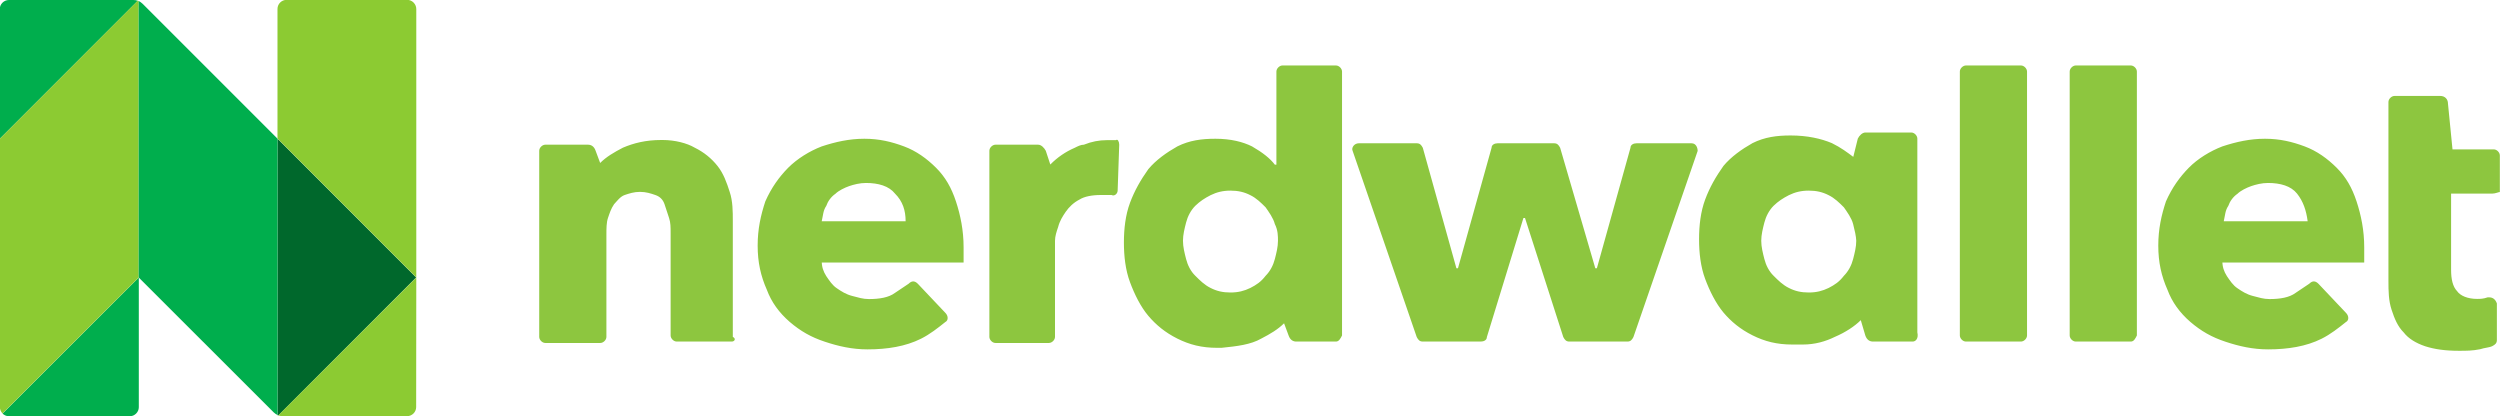
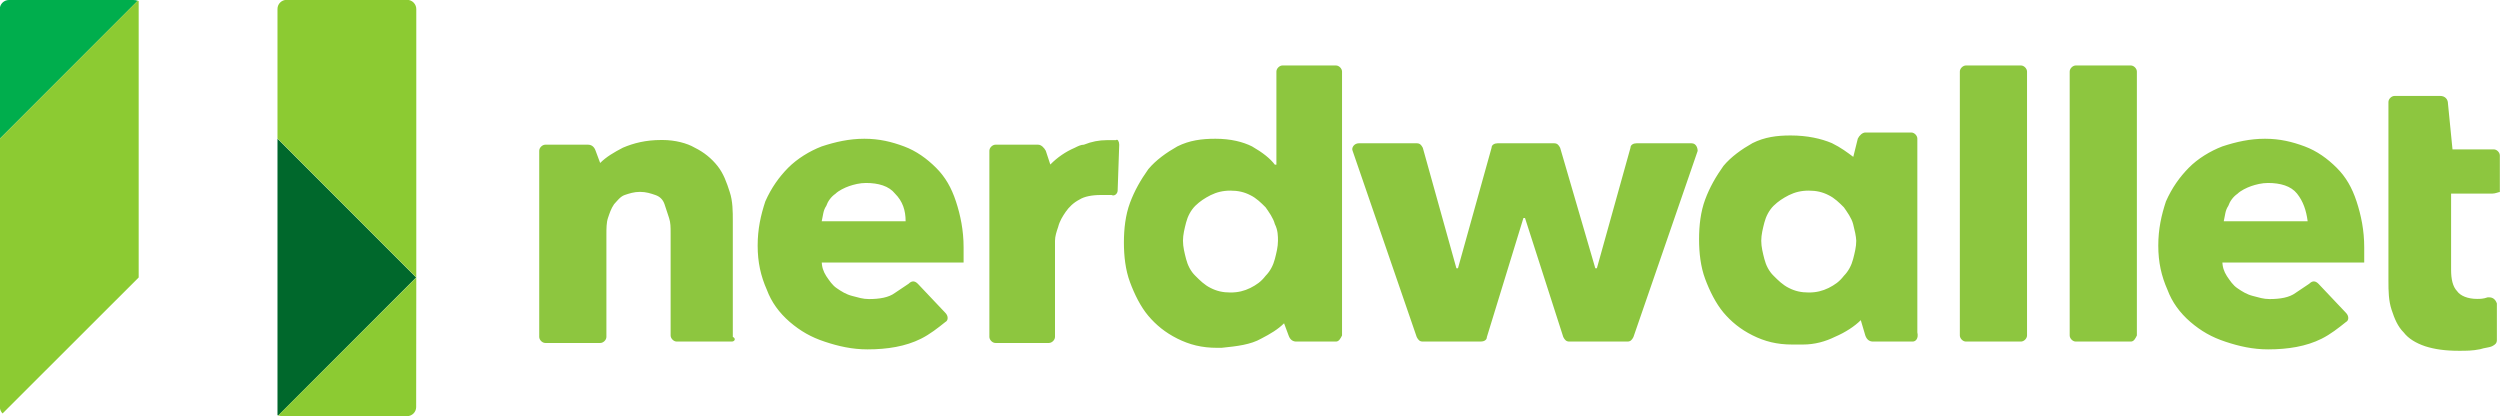
<svg xmlns="http://www.w3.org/2000/svg" xmlns:xlink="http://www.w3.org/1999/xlink" version="1.1" id="NerdWallet" x="0px" y="0px" viewBox="0 0 1600 266.3" style="enable-background:new 0 0 1600 266.3;" xml:space="preserve">
  <style type="text/css">
	.st0{fill:none;}
	.st1{fill:#00AE4D;}
	.st2{fill:#00682C;}
	.st3{fill:#8CCB32;}
	.st4{fill:#D0D1D3;}
	.st5{fill:#8DC63F;}
</style>
  <symbol id="nw-logo-n-header" viewBox="-162.9 -162.9 325.8 325.8">
    <path class="st0" d="M-54.3,54.3L-54.3,54.3L-54.3,54.3L-54.3,54.3 M-54.3,54.3L-54.3,54.3L-54.3,54.3L-54.3,54.3" />
    <path class="st1" d="M-55-162.2c-1.1-0.4-2.3-0.6-3.5-0.6h-97.3c-3.9,0-7.2,3.2-7.2,7.2v101.4L-55-162.2z" />
    <path class="st0" d="M-54.3,54.3L-54.3,54.3L-54.3,54.3L-54.3,54.3" />
-     <path class="st1" d="M-160.8,160.8c1.3,1.3,3.2,2.1,5.1,2.1h94.3c3.9,0,7.2-3.2,7.2-7.1V54.3L-160.8,160.8z" />
-     <path class="st2" d="M54.3-54.3V162l0.6,0.3l107.9-108L54.3-54.3z" />
+     <path class="st2" d="M54.3-54.3V162l0.6,0.3l107.9-108L54.3-54.3" />
    <path class="st0" d="M-54.3,54.3L-54.3,54.3L-54.3,54.3" />
    <path class="st3" d="M-54.3,54.3V-162c-0.2-0.1-0.4-0.2-0.7-0.3l-107.9,108v210c0,1.9,0.8,3.7,2.1,5L-54.3,54.3z M162.9,54.3v-210   c0-3.9-3.2-7.2-7.1-7.2c0,0,0,0,0,0H61.4c-3.9,0-7.1,3.2-7.1,7.1v101.4L162.9,54.3z M162.9,54.3L54.9,162.2   c1.1,0.4,2.3,0.6,3.5,0.6h97.3c3.9,0,7.1-3.2,7.1-7.1L162.9,54.3L162.9,54.3z" />
-     <path class="st4" d="M-54.3,54.3L-54.3,54.3L-54.3,54.3" />
-     <path class="st1" d="M-51.4-160c-0.9-0.8-1.8-1.5-2.9-2V54.3L51.4,159.9c0.9,0.8,1.8,1.5,2.9,2V-54.3L-51.4-160z" />
  </symbol>
  <g>
    <path class="st5" d="M1595.1,123.9h-26.4v48.8c0,5.9,1,10.7,3.9,13.7c2,2.9,6.8,4.9,12.7,4.9c2,0,3.9,0,6.8-1h1c2,0,3.9,1,4.9,3.9   v23.4c0,2-1,2.9-2.9,3.9c-2,1-4.9,1-7.8,2c-4.9,1-8.8,1-13.7,1c-8.8,0-15.6-1-21.5-2.9c-5.9-2-10.7-4.9-13.7-8.8   c-3.9-3.9-5.9-8.8-7.8-14.6s-2-11.7-2-18.6V65.3c0-2,2-3.9,3.9-3.9h29.3c2.9,0,4.9,2,4.9,4.9l2.9,29.3h26.4c2,0,3.9,2,3.9,3.9v23.4   C1599,122.9,1597.1,123.9,1595.1,123.9z M1422.3,166.9c0,3.9,1,6.8,2.9,9.8c2,2.9,3.9,5.9,6.8,7.8c2.9,2,5.9,3.9,9.8,4.9   c3.9,1,6.8,2,10.7,2c6.8,0,12.7-1,16.6-3.9l8.8-5.9c2-2,3.9-2,5.9,0l17.6,18.6c2,2,2,4.9,0,5.9c-4.9,3.9-9.8,7.8-15.6,10.7   c-9.8,4.9-21.5,6.8-34.2,6.8c-9.8,0-18.6-2-27.3-4.9c-8.8-2.9-15.6-6.8-22.5-12.7c-6.8-5.9-11.7-12.7-14.6-20.5   c-3.9-8.8-5.9-17.6-5.9-28.3s2-19.5,4.9-28.3c3.9-8.8,8.8-15.6,14.6-21.5s13.7-10.7,21.5-13.7c8.8-2.9,17.6-4.9,27.3-4.9   s17.6,2,25.4,4.9s14.6,7.8,20.5,13.7s9.8,12.7,12.7,21.5c2.9,8.8,4.9,18.6,4.9,29.3v9.8h-90.8V166.9L1422.3,166.9z M1470.1,123.9   c-3.9-4.9-10.7-6.8-18.6-6.8c-3.9,0-7.8,1-10.7,2c-2.9,1-6.8,2.9-8.8,4.9c-2.9,2-4.9,4.9-5.9,7.8c-2,2.9-2,5.9-2.9,9.8h53.7   C1476,134.6,1474,128.8,1470.1,123.9z M1363.7,218.6h-35.2c-2,0-3.9-2-3.9-3.9V45.8c0-2,2-3.9,3.9-3.9h35.2c2,0,3.9,2,3.9,3.9   v168.9C1366.6,216.7,1365.7,218.6,1363.7,218.6z M1293.4,218.6h-35.2c-2,0-3.9-2-3.9-3.9V45.8c0-2,2-3.9,3.9-3.9h35.2   c2,0,3.9,2,3.9,3.9v168.9C1297.3,216.7,1295.3,218.6,1293.4,218.6z M1224.1,218.6h-25.4c-2,0-3.9-1-4.9-3.9l-2.9-9.8   c-3.9,3.9-9.8,7.8-16.6,10.7c-5.9,2.9-12.7,4.9-20.5,4.9h-6.8c-9.8,0-17.6-2-25.4-5.9c-7.8-3.9-13.7-8.8-18.6-14.6   c-4.9-5.9-8.8-13.7-11.7-21.5c-2.9-7.8-3.9-16.6-3.9-25.4c0-8.8,1-17.6,3.9-25.4c2.9-7.8,6.8-14.6,11.7-21.5   c4.9-5.9,11.7-10.7,18.6-14.6c7.8-3.9,15.6-4.9,24.4-4.9c10.7,0,19.5,2,26.4,4.9c5.9,2.9,9.8,5.9,13.7,8.8l2.9-11.7   c1-2,2.9-3.9,4.9-3.9h29.3c2,0,3.9,2,3.9,3.9v124C1228,216.7,1226,218.6,1224.1,218.6L1224.1,218.6z M1186,143.4   c-1-3.9-3.9-7.8-5.9-10.7c-2.9-2.9-5.9-5.9-9.8-7.8c-3.9-2-7.8-2.9-12.7-2.9c-4.9,0-8.8,1-12.7,2.9c-3.9,2-6.8,3.9-9.8,6.8   c-2.9,2.9-4.9,6.8-5.9,10.7c-1,3.9-2,7.8-2,11.7c0,3.9,1,7.8,2,11.7c1,3.9,2.9,7.8,5.9,10.7c2.9,2.9,5.9,5.9,9.8,7.8   c3.9,2,7.8,2.9,12.7,2.9c4.9,0,8.8-1,12.7-2.9c3.9-2,6.8-3.9,9.8-7.8c2.9-2.9,4.9-6.8,5.9-10.7c1-3.9,2-7.8,2-11.7   C1187.9,151.2,1187,147.3,1186,143.4L1186,143.4z M1045.4,215.7c-1,2-2,2.9-3.9,2.9h-37.1c-2,0-2.9-1-3.9-2.9L976,139.5h-1   l-23.4,76.2c0,2-2,2.9-3.9,2.9h-37.1c-2,0-2.9-1-3.9-2.9l-41-119.1c-1-2,1-4.9,3.9-4.9h37.1c2,0,2.9,1,3.9,2.9l21.5,77.1h1   l21.5-77.1c0-2,2-2.9,3.9-2.9h36.1c2,0,2.9,1,3.9,2.9l22.5,77.1h1l21.5-77.1c0-2,2-2.9,3.9-2.9h35.2c2.9,0,3.9,2.9,3.9,4.9   L1045.4,215.7L1045.4,215.7z M855,218.6h-25.4c-2,0-3.9-1-4.9-3.9l-2.9-7.8c-3.9,3.9-8.8,6.8-14.6,9.8c-6.8,3.9-15.6,4.9-25.4,5.9   h-2.9c-9.8,0-17.6-2-25.4-5.9c-7.8-3.9-13.7-8.8-18.6-14.6s-8.8-13.7-11.7-21.5c-2.9-7.8-3.9-16.6-3.9-25.4s1-17.6,3.9-25.4   c2.9-7.8,6.8-14.6,11.7-21.5c4.9-5.9,11.7-10.7,18.6-14.6c7.8-3.9,15.6-4.9,24.4-4.9c9.8,0,17.6,2,23.4,4.9   c6.8,3.9,11.7,7.8,14.6,11.7h1V45.8c0-2,2-3.9,3.9-3.9H855c2,0,3.9,2,3.9,3.9v168.9C857.9,216.7,856.9,218.6,855,218.6L855,218.6z    M815.9,143.4c-1-3.9-3.9-7.8-5.9-10.7c-2.9-2.9-5.9-5.9-9.8-7.8c-3.9-2-7.8-2.9-12.7-2.9s-8.8,1-12.7,2.9c-3.9,2-6.8,3.9-9.8,6.8   c-2.9,2.9-4.9,6.8-5.9,10.7s-2,7.8-2,11.7c0,3.9,1,7.8,2,11.7c1,3.9,2.9,7.8,5.9,10.7c2.9,2.9,5.9,5.9,9.8,7.8   c3.9,2,7.8,2.9,12.7,2.9s8.8-1,12.7-2.9c3.9-2,6.8-3.9,9.8-7.8c2.9-2.9,4.9-6.8,5.9-10.7c1-3.9,2-7.8,2-11.7   C817.9,151.2,817.9,147.3,815.9,143.4L815.9,143.4z M716.3,92.6l-1,29.3c0,2-2,3.9-3.9,2.9h-6.8c-5.9,0-10.7,1-13.7,2.9   c-3.9,2-6.8,4.9-8.8,7.8c-2,2.9-3.9,5.9-4.9,9.8c-1,2.9-2,5.9-2,8.8v61.5c0,2-2,3.9-3.9,3.9h-34.2c-2,0-3.9-2-3.9-3.9V96.5   c0-2,2-3.9,3.9-3.9h27.3c2,0,3.9,2,4.9,3.9l2.9,8.8c4.5-4.6,9.8-8.2,15.6-10.7c2-1,3.9-2,5.9-2c4.9-2,9.8-2.9,14.6-2.9h5.9   C715.3,88.7,716.3,90.7,716.3,92.6L716.3,92.6z M525.9,166.9c0,3.9,1,6.8,2.9,9.8c2,2.9,3.9,5.9,6.8,7.8c2.9,2,5.9,3.9,9.8,4.9   s6.8,2,10.7,2c6.8,0,12.7-1,16.6-3.9l8.8-5.9c2-2,3.9-2,5.9,0l17.6,18.6c2,2,2,4.9,0,5.9c-4.9,3.9-9.8,7.8-15.6,10.7   c-9.8,4.9-21.5,6.8-34.2,6.8c-9.8,0-18.6-2-27.3-4.9c-8.8-2.9-15.6-6.8-22.5-12.7c-6.8-5.9-11.7-12.7-14.6-20.5   c-3.9-8.8-5.9-17.6-5.9-28.3c0-10.7,2-19.5,4.9-28.3c3.9-8.8,8.8-15.6,14.6-21.5c5.9-5.9,13.7-10.7,21.5-13.7   c8.8-2.9,17.6-4.9,27.3-4.9s17.6,2,25.4,4.9c7.8,2.9,14.6,7.8,20.5,13.7c5.9,5.9,9.8,12.7,12.7,21.5c2.9,8.8,4.9,18.6,4.9,29.3v9.8   h-90.8L525.9,166.9L525.9,166.9z M572.8,123.9c-3.9-4.9-10.7-6.8-18.6-6.8c-3.9,0-7.8,1-10.7,2c-2.9,1-6.8,2.9-8.8,4.9   c-2.9,2-4.9,4.9-5.9,7.8c-2,2.9-2,5.9-2.9,9.8h53.7C579.6,134.6,577.7,128.8,572.8,123.9z M468.3,218.6h-35.2c-2,0-3.9-2-3.9-3.9   v-65.4c0-3.9,0-6.8-1-9.8l-2.9-8.8c-1-2.9-2.9-4.9-5.9-5.9c-2.9-1-5.9-2-9.8-2c-3.9,0-6.8,1-9.8,2c-2.9,1-4.9,3.9-6.8,5.9   c-2,2.9-2.9,5.9-3.9,8.8c-1,2.9-1,6.8-1,10.7v65.4c0,2-2,3.9-3.9,3.9h-35.2c-2,0-3.9-2-3.9-3.9V96.5c0-2,2-3.9,3.9-3.9h27.3   c2,0,3.9,1,4.9,3.9l2.9,7.8c3.9-3.9,8.8-6.8,14.6-9.8c6.8-2.9,14.6-4.9,24.4-4.9h1c7.8,0,15.6,2,20.5,4.9   c5.9,2.9,10.7,6.8,14.6,11.7c3.9,4.9,5.9,10.7,7.8,16.6c2,5.9,2,12.7,2,18.6v74.2C471.2,216.7,470.2,218.6,468.3,218.6L468.3,218.6   z" />
    <use xlink:href="#nw-logo-n-header" width="325.8" height="325.8" x="-162.9" y="-162.9" transform="matrix(0.818 0 0 0.818 133.171 133.167)" style="overflow:visible;" />
  </g>
</svg>